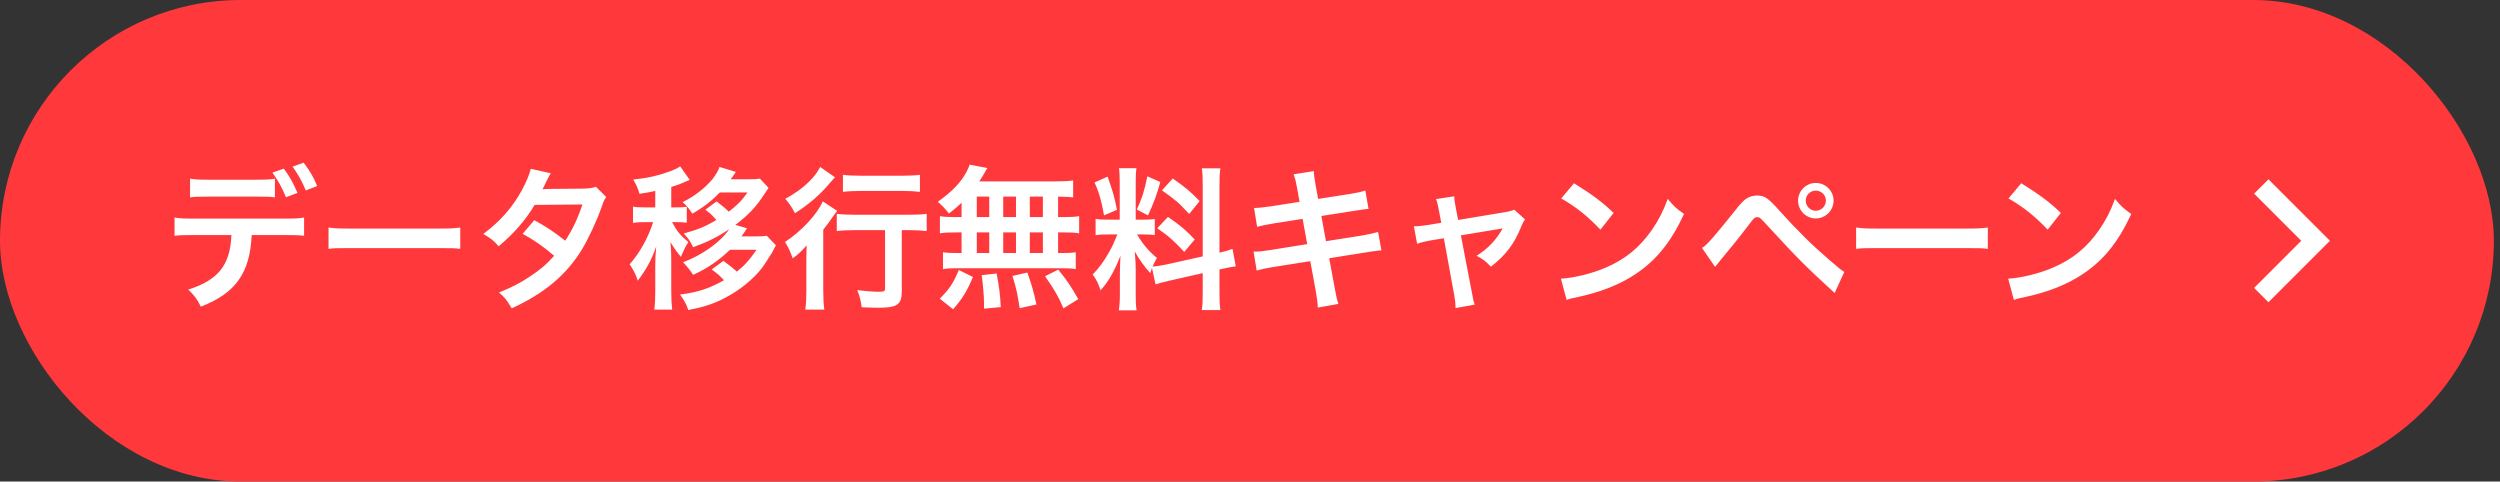
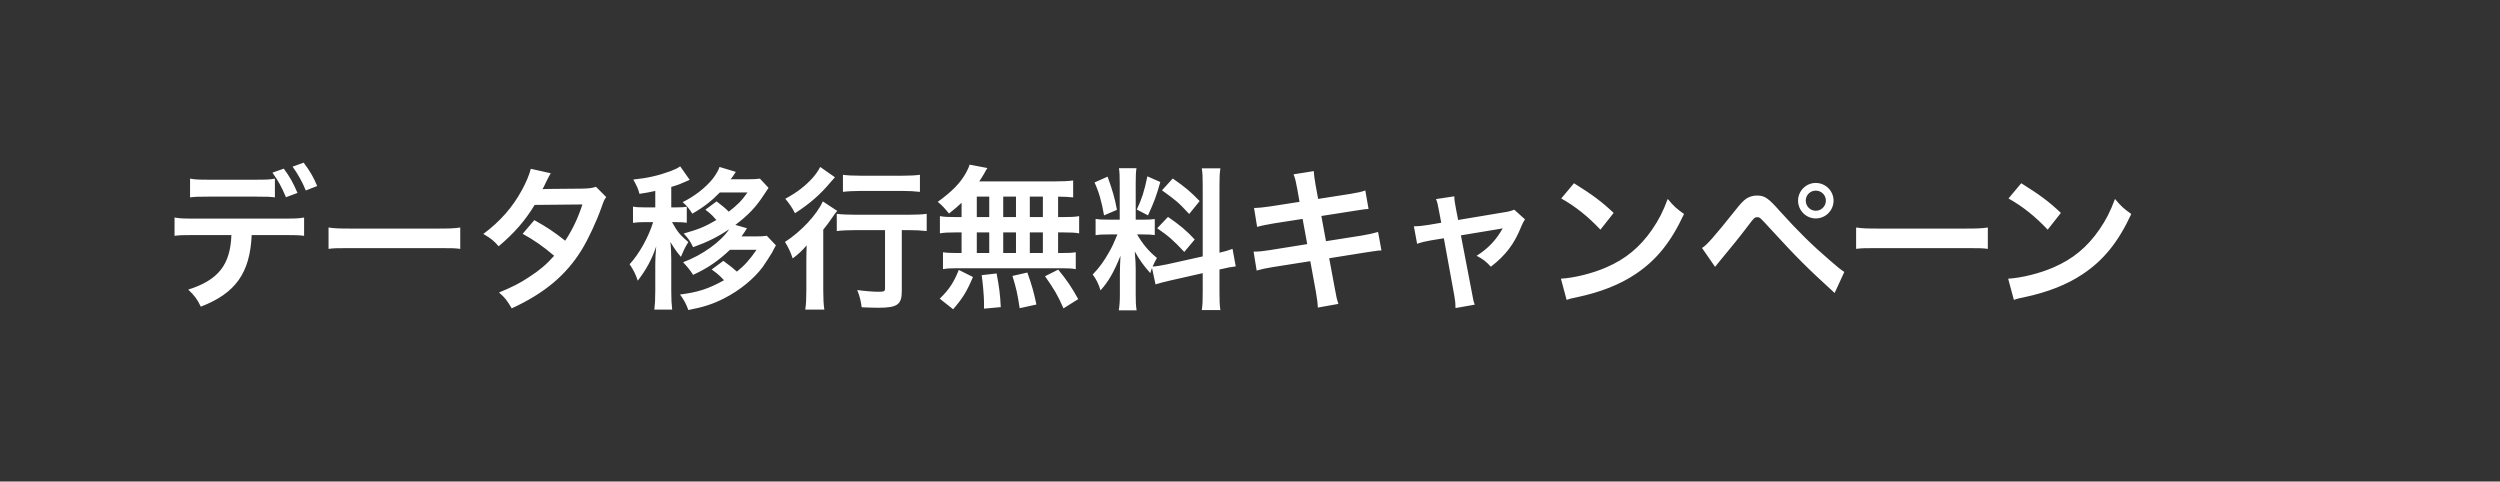
<svg xmlns="http://www.w3.org/2000/svg" width="244" height="47" viewBox="0 0 244 47" fill="none">
  <rect x="0" y="0" width="244" height="47" fill="#333333" stroke="none" />
-   <rect width="243.4" height="47" rx="23.5" fill="#FF383C" />
  <path d="M26.83 17.435V19.265C26.365 19.205 26.155 19.19 24.925 19.19H20.455C19.225 19.19 19.03 19.205 18.55 19.265V17.435C19.06 17.525 19.36 17.54 20.485 17.54H24.895C26.035 17.54 26.335 17.525 26.83 17.435ZM27.775 22.94H24.565C24.4 26.645 22.99 28.625 19.6 29.93C19.24 29.18 18.985 28.85 18.37 28.265C21.31 27.335 22.48 25.85 22.585 22.94H18.94C17.77 22.94 17.545 22.955 17.035 23.015V21.23C17.56 21.32 17.86 21.335 18.97 21.335H27.745C28.855 21.335 29.155 21.32 29.68 21.23V23.015C29.17 22.955 28.945 22.94 27.775 22.94ZM30.955 18.155L29.845 18.59C29.5 17.735 29.065 16.97 28.555 16.265L29.635 15.875C30.235 16.67 30.595 17.27 30.955 18.155ZM26.59 16.85L27.7 16.46C28.27 17.24 28.615 17.84 29.035 18.83L27.91 19.25C27.49 18.245 27.145 17.63 26.59 16.85ZM32.065 24.29V22.205C32.725 22.295 33.01 22.31 34.495 22.31H42.49C43.975 22.31 44.26 22.295 44.92 22.205V24.29C44.32 24.215 44.155 24.215 42.475 24.215H34.51C32.83 24.215 32.665 24.215 32.065 24.29ZM58.165 18.23L59.17 19.235C58.975 19.49 58.945 19.55 58.705 20.24C58.225 21.605 57.4 23.36 56.785 24.365C55.255 26.855 53.14 28.625 49.945 30.095C49.465 29.285 49.27 29.03 48.7 28.55C49.975 28.025 50.725 27.65 51.625 27.05C52.69 26.36 53.32 25.82 54.085 24.965C53.035 24.065 52.135 23.435 51.01 22.82L52.15 21.485C53.41 22.19 54.04 22.61 55.165 23.495C55.87 22.415 56.38 21.365 56.845 19.955L52.18 20C51.25 21.545 50.185 22.76 48.67 24.035C48.175 23.48 47.95 23.285 47.17 22.835C48.82 21.605 50.02 20.24 50.935 18.56C51.37 17.765 51.67 17.03 51.805 16.475L53.755 16.91C53.59 17.18 53.59 17.18 53.305 17.75C53.125 18.155 53.02 18.335 52.945 18.47C53.185 18.44 53.185 18.44 56.845 18.41C57.46 18.395 57.775 18.365 58.165 18.23ZM71.77 21.95L72.91 22.28C72.82 22.4 72.82 22.4 72.685 22.625C72.64 22.7 72.505 22.88 72.37 23.075H73.69C74.23 23.075 74.53 23.06 74.845 23.015L75.73 23.945C75.535 24.29 75.535 24.29 75.355 24.65C75.235 24.86 74.62 25.805 74.44 26.06C73.57 27.23 72.175 28.355 70.675 29.12C69.58 29.675 68.665 29.975 67.18 30.26C66.97 29.645 66.76 29.285 66.37 28.745C68.155 28.52 69.175 28.175 70.66 27.35C70.195 26.855 70.105 26.78 69.46 26.3L70.6 25.46C71.365 26.03 71.485 26.12 71.92 26.51C72.685 25.895 73.15 25.37 73.84 24.38H71.245C70.12 25.445 69.07 26.18 67.645 26.825C67.375 26.39 67.105 26.06 66.67 25.595C68.53 24.905 70.36 23.6 71.17 22.37C70.06 23.12 69.04 23.63 67.645 24.125C67.39 23.57 67.18 23.27 66.73 22.79C68.23 22.37 68.785 22.13 69.925 21.47C69.865 21.425 69.835 21.38 69.805 21.35C69.535 21.05 69.505 21.005 69.34 20.87C69.31 20.84 69.25 20.78 69.145 20.705C69.085 20.645 68.98 20.57 68.845 20.465L69.94 19.655C70.6 20.165 70.75 20.285 71.125 20.66C71.995 19.985 72.385 19.595 72.955 18.785H70.255C69.475 19.595 68.695 20.21 67.57 20.855C67.285 20.39 67.03 20.075 66.625 19.73C67.78 19.16 68.845 18.335 69.565 17.45C69.85 17.075 70.165 16.55 70.225 16.295L71.815 16.775C71.725 16.895 71.725 16.895 71.56 17.165C71.545 17.18 71.5 17.24 71.44 17.33C71.41 17.36 71.365 17.42 71.305 17.495H73.03C73.57 17.495 73.855 17.48 74.17 17.435L75.01 18.335C74.845 18.575 74.845 18.575 74.59 18.965C73.795 20.195 73.06 20.975 71.77 21.95ZM63.955 20.24V18.635C63.415 18.755 63.19 18.8 62.41 18.92C62.305 18.47 62.14 18.11 61.81 17.525C63.25 17.375 64.255 17.135 65.455 16.7C65.875 16.535 66.115 16.43 66.385 16.235L67.315 17.555C66.295 18.005 66.295 18.005 65.515 18.245V20.24H65.995C66.49 20.24 66.745 20.225 67.03 20.18V21.74C66.73 21.695 66.46 21.68 65.995 21.68H65.59C66.145 22.67 66.355 22.91 67.18 23.63C66.91 24.05 66.76 24.35 66.46 25.07C66.04 24.575 65.92 24.41 65.425 23.615C65.485 24.05 65.515 24.71 65.515 25.28V28.37C65.515 29.21 65.545 29.705 65.605 30.215H63.865C63.925 29.705 63.955 29.24 63.955 28.37V25.775C63.955 25.34 63.985 24.68 64.045 24.05C63.61 25.34 63.07 26.315 62.245 27.395C62.05 26.78 61.81 26.315 61.45 25.79C62.365 24.815 63.31 23.12 63.745 21.68H62.935C62.41 21.68 62.14 21.695 61.78 21.755V20.165C62.11 20.225 62.365 20.24 62.935 20.24H63.955ZM86.38 22.46H83.515C82.825 22.46 82.135 22.49 81.67 22.55V20.87C82.12 20.93 82.795 20.96 83.515 20.96H88.615C89.455 20.96 90.055 20.93 90.445 20.87V22.55C89.95 22.49 89.32 22.46 88.66 22.46H88.015V28.43C88.015 29.72 87.58 30.035 85.765 30.035C85.255 30.035 84.805 30.02 84.1 29.99C84.01 29.33 83.92 28.94 83.665 28.31C84.46 28.415 85.24 28.475 85.705 28.475C86.305 28.475 86.38 28.445 86.38 28.115V22.46ZM80.05 16.295L81.49 17.3C81.325 17.48 81.325 17.48 81.04 17.81C80.065 18.98 79 19.91 77.59 20.81C77.29 20.225 77.035 19.865 76.645 19.4C77.83 18.755 78.595 18.155 79.33 17.345C79.66 16.955 79.855 16.67 80.05 16.295ZM82.27 18.725V17.06C82.69 17.12 83.245 17.15 84.025 17.15H88.075C88.825 17.15 89.335 17.12 89.785 17.06V18.725C89.26 18.665 88.705 18.635 88.105 18.635H84.025C83.395 18.635 82.765 18.665 82.27 18.725ZM78.7 28.31V25.685C78.7 25.055 78.7 24.965 78.73 23.945C78.34 24.41 77.89 24.845 77.365 25.22C77.14 24.545 76.945 24.155 76.615 23.615C78.19 22.595 79.735 20.945 80.305 19.655L81.715 20.585C81.565 20.75 81.43 20.93 81.22 21.245C80.875 21.74 80.74 21.935 80.35 22.415V28.325C80.35 29.12 80.38 29.72 80.455 30.215H78.595C78.67 29.75 78.7 29.09 78.7 28.31ZM93.85 21.185V19.79C93.43 20.195 93.205 20.375 92.62 20.84C92.155 20.27 91.96 20.06 91.525 19.7C92.935 18.68 93.76 17.84 94.315 16.805C94.45 16.55 94.57 16.295 94.63 16.07L96.37 16.4C96.25 16.58 96.25 16.58 96.055 16.94C95.905 17.195 95.785 17.39 95.575 17.705H102.85C103.765 17.705 104.275 17.675 104.74 17.615V19.265C104.245 19.22 104.035 19.205 103.27 19.19V21.185H103.855C104.56 21.185 104.89 21.17 105.325 21.095V22.775C104.89 22.7 104.545 22.685 103.855 22.685H103.27V24.695H103.57C104.275 24.695 104.605 24.68 104.995 24.62V26.27C104.605 26.195 104.245 26.18 103.6 26.18H93.37C92.785 26.18 92.455 26.195 92.035 26.27V24.62C92.44 24.68 92.83 24.695 93.505 24.695H93.85V22.685H93.205C92.53 22.685 92.185 22.7 91.735 22.775V21.095C92.17 21.17 92.5 21.185 93.205 21.185H93.85ZM95.335 19.19V21.185H96.55V19.19H95.335ZM95.335 22.685V24.695H96.55V22.685H95.335ZM97.915 24.695H99.16V22.685H97.915V24.695ZM97.915 21.185H99.16V19.19H97.915V21.185ZM100.51 24.695H101.785V22.685H100.51V24.695ZM100.51 21.185H101.785V19.19H100.51V21.185ZM105.235 29.195L103.795 30.095C103.255 28.85 102.88 28.22 101.995 26.96L103.285 26.315C104.155 27.38 104.605 28.055 105.235 29.195ZM101.155 29.72L99.52 30.08C99.295 28.625 99.205 28.205 98.815 26.93L100.27 26.6C100.69 27.785 100.885 28.445 101.155 29.72ZM97.675 29.975L96.04 30.125C96.04 29.885 96.04 29.675 96.04 29.51C96.04 28.94 95.92 27.59 95.815 26.855L97.27 26.69C97.525 28.055 97.615 28.715 97.675 29.975ZM93.025 30.185L91.72 29.15C92.635 28.25 93.07 27.605 93.58 26.345L94.96 27.035C94.345 28.49 93.955 29.105 93.025 30.185ZM112.78 27.755L112.435 26.15C112.36 26.345 112.345 26.42 112.27 26.66C111.64 25.955 111.22 25.37 110.755 24.545C110.83 25.565 110.845 25.775 110.845 26.255V28.73C110.845 29.45 110.86 29.84 110.935 30.29H109.195C109.27 29.81 109.3 29.36 109.3 28.7V26.765C109.3 26.165 109.33 25.46 109.36 24.965C108.685 26.615 108.205 27.455 107.41 28.34C107.245 27.755 106.975 27.215 106.645 26.795C107.275 26.15 107.755 25.49 108.265 24.575C108.58 24.02 108.64 23.87 109.06 22.88H108.28C107.62 22.88 107.29 22.895 106.93 22.955V21.365C107.275 21.425 107.59 21.44 108.28 21.44H109.285V17.885C109.285 17.21 109.27 16.775 109.21 16.415H110.92C110.86 16.805 110.845 17.15 110.845 17.87V21.44H111.55C112.12 21.44 112.375 21.425 112.705 21.38V22.94C112.345 22.895 112.045 22.88 111.52 22.88H110.98C111.535 23.825 112.09 24.5 112.915 25.175C112.705 25.55 112.645 25.685 112.495 26.015C112.84 26 113.365 25.91 113.875 25.805L117.385 25.025V18.17C117.385 17.3 117.37 16.895 117.295 16.43H119.11C119.035 16.925 119.02 17.33 119.02 18.155V24.665C119.635 24.515 119.905 24.44 120.295 24.29L120.61 26C120.205 26.045 119.785 26.12 119.17 26.27L119.02 26.3V28.49C119.02 29.33 119.035 29.78 119.11 30.26H117.295C117.37 29.75 117.385 29.39 117.385 28.475V26.66L114.205 27.38C113.545 27.53 113.11 27.65 112.78 27.755ZM106.825 17.81L108.1 17.24C108.58 18.575 108.805 19.34 109.015 20.48L107.755 21.02C107.515 19.64 107.245 18.71 106.825 17.81ZM111.985 17.21L113.245 17.765C112.855 19.145 112.66 19.67 112.045 21.02L110.95 20.45C111.43 19.445 111.685 18.665 111.985 17.21ZM113.41 18.575L114.46 17.42C115.75 18.32 116.23 18.74 117.085 19.625L116.065 20.885C114.955 19.7 114.88 19.64 113.41 18.575ZM112.945 22.28L113.995 21.17C115.18 21.98 115.825 22.535 116.605 23.375L115.585 24.59C114.535 23.465 114.025 23.015 112.945 22.28ZM126.835 19.7L126.61 18.425C126.475 17.69 126.415 17.435 126.25 17.015L128.23 16.7C128.245 17.09 128.305 17.525 128.41 18.11L128.65 19.415L131.815 18.92C132.55 18.8 132.865 18.725 133.255 18.59L133.57 20.39C133.165 20.42 133.165 20.42 132.13 20.585L128.965 21.08L129.415 23.54L132.94 22.985C133.57 22.88 134.095 22.76 134.5 22.64L134.83 24.44C134.515 24.455 134.455 24.455 134.14 24.515C134.05 24.515 133.975 24.53 133.9 24.545C133.795 24.56 133.6 24.59 133.3 24.635L129.73 25.205L130.27 28.115C130.45 29.105 130.465 29.15 130.63 29.66L128.62 30.02C128.605 29.57 128.545 29.15 128.425 28.445L127.885 25.49L124.18 26.075C123.46 26.195 123.19 26.255 122.65 26.405L122.35 24.56C122.86 24.56 123.295 24.515 123.94 24.41L127.585 23.825L127.135 21.365L124.345 21.8C123.655 21.92 123.1 22.025 122.695 22.145L122.395 20.3C122.935 20.285 123.415 20.225 124.045 20.135L126.835 19.7ZM140.665 21.74L140.44 20.555C140.32 19.91 140.29 19.76 140.155 19.43L141.94 19.16C141.94 19.46 141.985 19.79 142.09 20.315L142.315 21.47L146.8 20.72C147.235 20.66 147.49 20.585 147.79 20.465L148.84 21.41C148.705 21.605 148.615 21.77 148.465 22.13C147.805 23.795 146.95 24.92 145.51 26.03C144.97 25.46 144.745 25.295 144.115 24.965C145.225 24.275 146.05 23.405 146.665 22.28C146.485 22.325 146.485 22.325 146.11 22.385L142.585 22.97L143.65 28.52C143.8 29.345 143.8 29.345 143.935 29.735L142.06 30.065C142.06 29.675 142.03 29.345 141.94 28.85L140.92 23.255L139.63 23.465C139.105 23.555 138.745 23.645 138.31 23.795L137.995 22.085C138.475 22.085 138.85 22.04 139.42 21.95L140.665 21.74ZM152.376 19.37L153.621 17.885C155.406 18.995 156.336 19.685 157.491 20.78L156.201 22.415C155.001 21.14 153.771 20.15 152.376 19.37ZM152.901 29.27L152.346 27.2C153.636 27.125 155.421 26.69 156.786 26.09C158.661 25.28 160.056 24.125 161.241 22.415C161.901 21.455 162.321 20.63 162.771 19.415C163.356 20.12 163.596 20.345 164.361 20.885C163.086 23.63 161.661 25.4 159.606 26.765C158.076 27.785 156.216 28.52 153.891 29.015C153.291 29.135 153.246 29.15 152.901 29.27ZM167.391 26.045L166.116 24.2C166.551 23.96 167.331 23.075 169.341 20.555C169.851 19.895 170.166 19.565 170.466 19.37C170.781 19.175 171.126 19.085 171.486 19.085C172.236 19.085 172.581 19.325 173.721 20.615C175.506 22.595 176.901 23.96 178.581 25.4C179.436 26.15 179.676 26.33 180.006 26.54L179.061 28.595C176.256 26.03 175.491 25.265 172.716 22.25C171.756 21.2 171.756 21.2 171.501 21.2C171.261 21.2 171.201 21.245 170.586 22.07C169.971 22.895 168.711 24.455 167.901 25.415C167.661 25.7 167.601 25.775 167.391 26.045ZM177.216 17.855C178.176 17.855 178.956 18.635 178.956 19.58C178.956 20.54 178.176 21.32 177.216 21.32C176.271 21.32 175.491 20.54 175.491 19.58C175.491 18.635 176.271 17.855 177.216 17.855ZM177.216 18.605C176.676 18.605 176.241 19.04 176.241 19.58C176.241 20.12 176.676 20.57 177.216 20.57C177.771 20.57 178.206 20.12 178.206 19.58C178.206 19.04 177.771 18.605 177.216 18.605ZM181.157 24.29V22.205C181.817 22.295 182.102 22.31 183.587 22.31H191.582C193.067 22.31 193.352 22.295 194.012 22.205V24.29C193.412 24.215 193.247 24.215 191.567 24.215H183.602C181.922 24.215 181.757 24.215 181.157 24.29ZM196.028 19.37L197.273 17.885C199.058 18.995 199.988 19.685 201.143 20.78L199.853 22.415C198.653 21.14 197.423 20.15 196.028 19.37ZM196.553 29.27L195.998 27.2C197.288 27.125 199.073 26.69 200.438 26.09C202.313 25.28 203.708 24.125 204.893 22.415C205.553 21.455 205.973 20.63 206.423 19.415C207.008 20.12 207.248 20.345 208.013 20.885C206.738 23.63 205.313 25.4 203.258 26.765C201.728 27.785 199.868 28.52 197.543 29.015C196.943 29.135 196.898 29.15 196.553 29.27Z" fill="white" />
-   <path d="M224.6 23.5L220 18.9L221.4 17.5L227.4 23.5L221.4 29.5L220 28.1L224.6 23.5Z" fill="white" />
</svg>